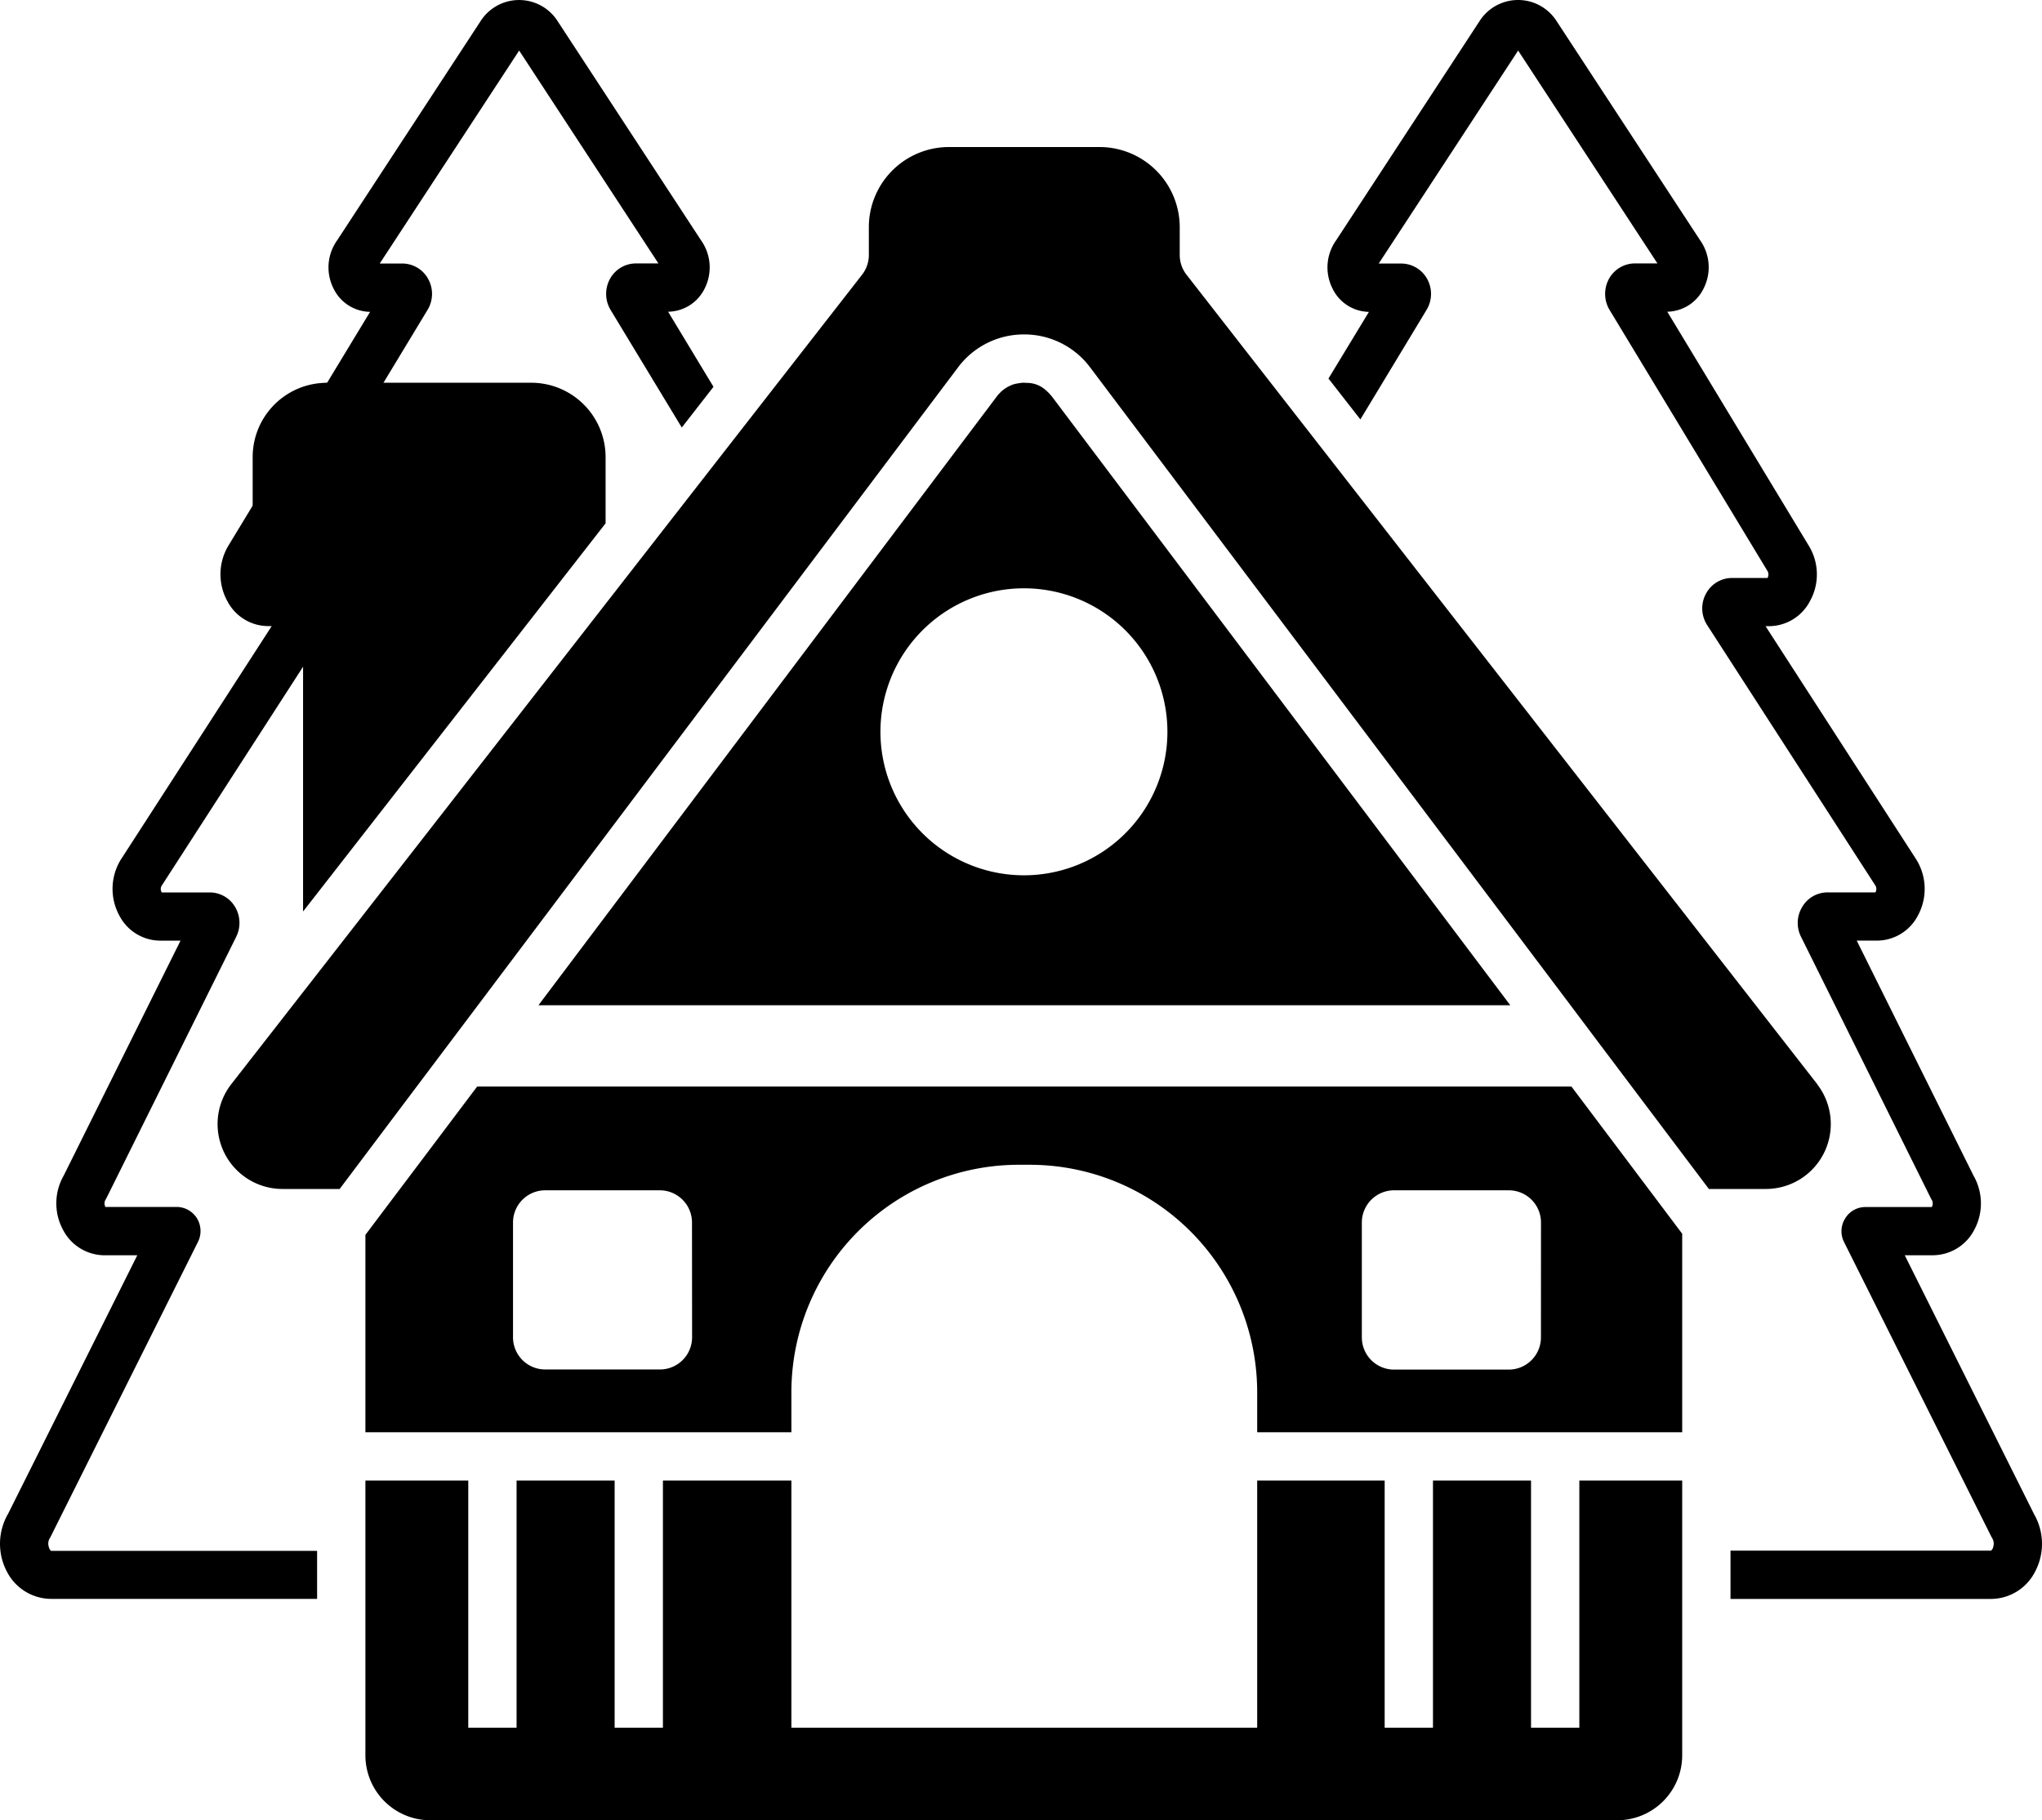
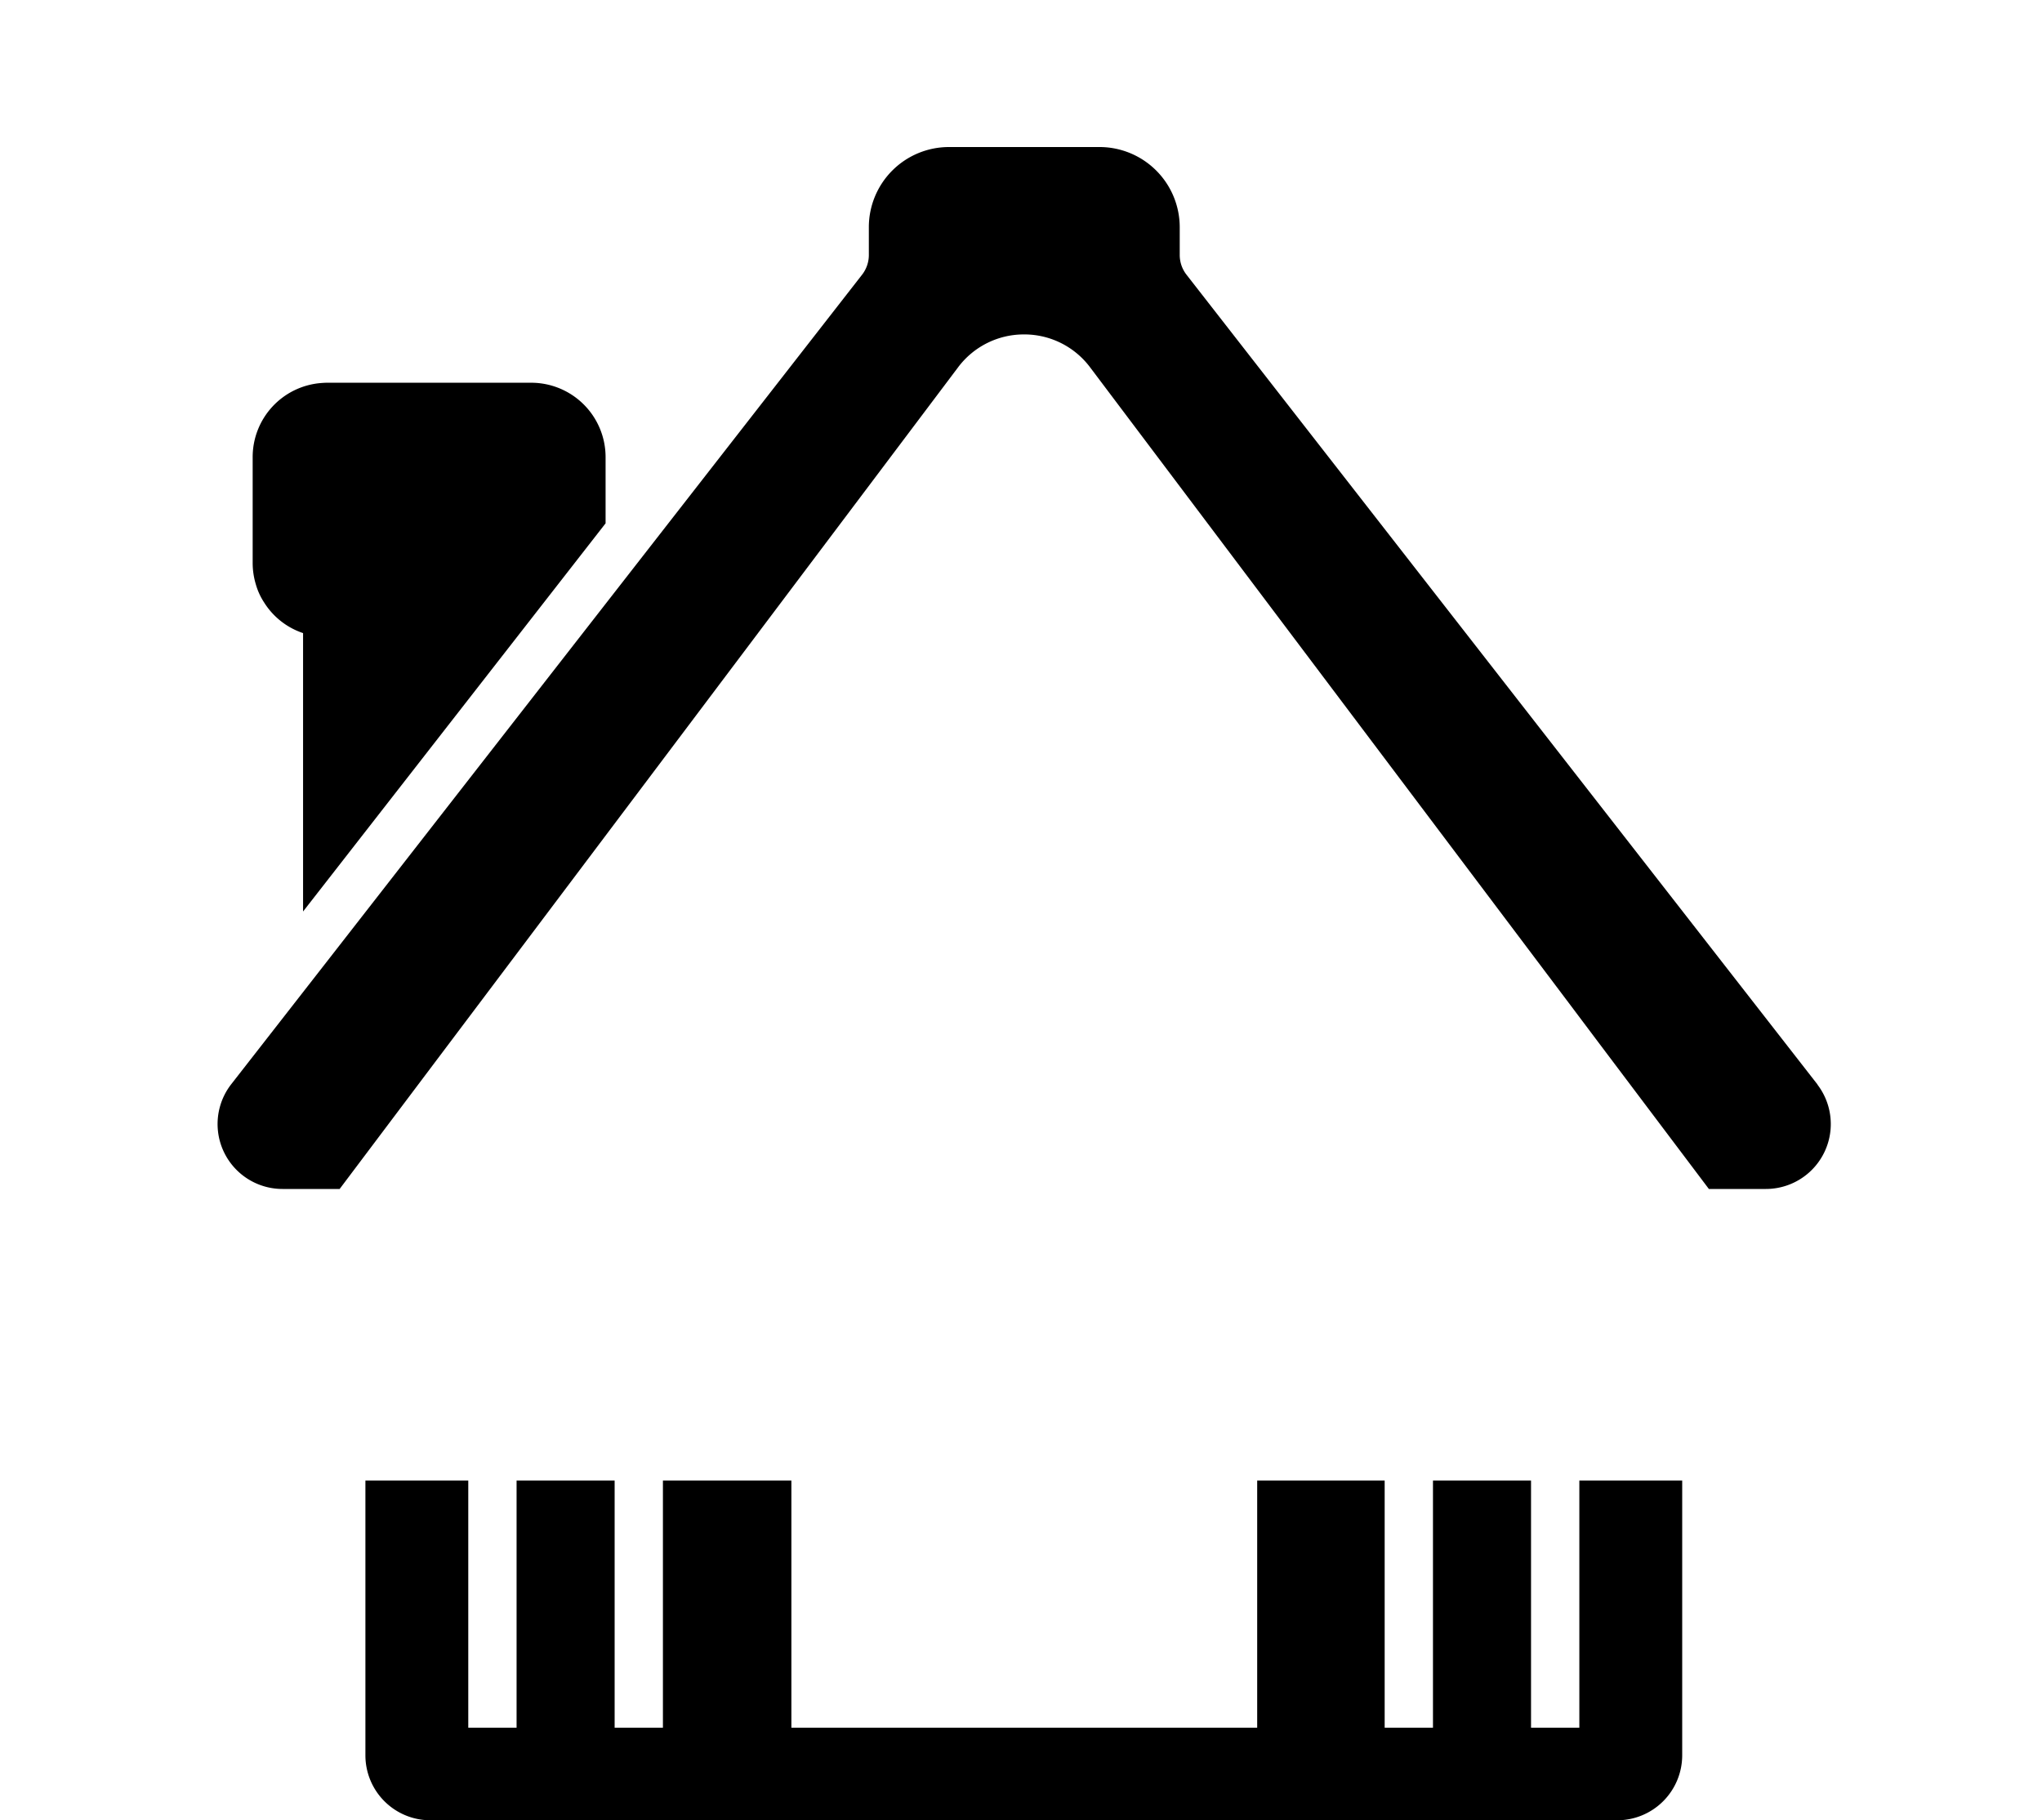
<svg xmlns="http://www.w3.org/2000/svg" viewBox="0 0 807.78 720">
  <g id="b2a92ffa-8e6b-420d-a78d-81b6138a52c0" data-name="Layer 2">
    <g id="adb637b4-d456-434a-9d31-fd04d89301b3" data-name="Layer 1">
-       <path d="M804.55,598.73,753.48,496.51h11.2a18.56,18.56,0,0,0,16.24-9.93,22.07,22.07,0,0,0-.25-21.59l-46.18-92.93h8a18.32,18.32,0,0,0,16.17-9.87,22.06,22.06,0,0,0-.57-22.16l-59.67-92.35h1.39A18.36,18.36,0,0,0,716,237.75a21.74,21.74,0,0,0-.45-21.85l-56-92.6A16.33,16.33,0,0,0,674,113.94a18.48,18.48,0,0,0-1.53-19L615.84,8.47a18.08,18.08,0,0,0-30.63,0L528.59,95a18.46,18.46,0,0,0-1.53,19,16.29,16.29,0,0,0,14.46,9.36l-16,26.37,12.62,16.17,26.17-43.3h0a12.23,12.23,0,0,0,.2-12.36,11.76,11.76,0,0,0-10.19-6H545.4L600.55,20l55.1,84.19h-8.92a11.73,11.73,0,0,0-10.19,6,12.37,12.37,0,0,0,.19,12.42L699.27,226a2.86,2.86,0,0,1-.06,2.61H685.14a11.7,11.7,0,0,0-10.26,6.17,12.16,12.16,0,0,0,.45,12.48l66.61,103.12a2.67,2.67,0,0,1-.06,2.61h-19a11.57,11.57,0,0,0-9.87,5.6,12.21,12.21,0,0,0-.58,11.91l51.33,103.37h0a6,6,0,0,0,.5.89,3,3,0,0,1-.06,2.68H738a9.32,9.32,0,0,0-8.09,4.52,9.49,9.49,0,0,0-.45,9.3l58.21,116.42h0a7.08,7.08,0,0,0,.51.89,4.23,4.23,0,0,1,.32,3.25,2.53,2.53,0,0,1-.89,1.53H684.56v19.1H787.61a19.65,19.65,0,0,0,17.32-10.57,23.55,23.55,0,0,0-.38-23.12Z" />
-       <path d="M264.29,123.3A16.32,16.32,0,0,0,278.81,114a18.5,18.5,0,0,0-1.53-19L220.66,8.48a18.08,18.08,0,0,0-30.63,0L133.41,95a18.48,18.48,0,0,0-1.53,19,16.32,16.32,0,0,0,14.52,9.35l-11.08,18.28-27,44.58L90.42,215.72a22,22,0,0,0-.51,22,18.28,18.28,0,0,0,16.17,9.93h1.4L47.74,340.1a22.11,22.11,0,0,0-.5,22.1,18.31,18.31,0,0,0,16.17,9.87h8L25.2,465A22.07,22.07,0,0,0,25,486.58a18.57,18.57,0,0,0,16.24,9.94H54.31L3.22,598.74a23.6,23.6,0,0,0-.38,23.12,19.76,19.76,0,0,0,17.33,10.57H125.44v-19H20.17a3.08,3.08,0,0,1-.89-1.66,4.15,4.15,0,0,1,.31-3.18,5.34,5.34,0,0,0,.51-.9L78.31,491.23h0a9.66,9.66,0,0,0-.38-9.31,9.54,9.54,0,0,0-8.15-4.52H41.69a3,3,0,0,1-.06-2.67,7.86,7.86,0,0,0,.51-.89L93.47,370.48a12.37,12.37,0,0,0-.57-11.91A11.63,11.63,0,0,0,83,353H64a2.54,2.54,0,0,1-.12-2.54l66.62-103.18a12,12,0,0,0,.51-12.48,11.74,11.74,0,0,0-10.26-6.18H106.65a3.13,3.13,0,0,1,0-2.8l2.87-4.71,59.61-98.53a12.21,12.21,0,0,0,.19-12.35,11.71,11.71,0,0,0-10.19-6h-8.91L205.37,20l55.09,84.2h-8.91a11.71,11.71,0,0,0-10.19,6,12.35,12.35,0,0,0,.19,12.41l28.15,46.5L282.24,153Z" />
-       <path d="M416,156.68c-.45-.51-.89-1-1.34-1.46s-.83-.76-1.27-1.15h0a11,11,0,0,0-6.87-2.61c-.45,0-.9-.06-1.28-.06h-.13a9.07,9.07,0,0,0-1.27.06c-.38.07-.83.13-1.27.2a13.55,13.55,0,0,0-1.47.32,7.15,7.15,0,0,0-1.34.51h0a13.24,13.24,0,0,0-2.3,1.28,5,5,0,0,0-.89.7,3.51,3.51,0,0,0-.89.83,8.81,8.81,0,0,0-1.27,1.39L213,397.62H597.44ZM405,346.22a56.76,56.76,0,1,1,40.19-16.63A56.74,56.74,0,0,1,405,346.22Z" />
      <path d="M719,429,469.36,108.66a12.7,12.7,0,0,1-2.68-7.77V89.81A31.74,31.74,0,0,0,435,58.16H375.42A31.7,31.7,0,0,0,343.7,89.81v11.08a12.7,12.7,0,0,1-2.68,7.77l-113,145-99.74,128L91.3,429.08h0a25.68,25.68,0,0,0,20.45,41.21h22.61l37.38-49.68,17.32-23,190-252.4a32.48,32.48,0,0,1,25.8-12.93h.57a32.51,32.51,0,0,1,25.73,12.93l190.1,252.4,11.34,15.09L676,470.29h22.55A25.68,25.68,0,0,0,718.94,429ZM104.61,238.51a29.06,29.06,0,0,0,15.28,11.91V360.54L239.56,207V180.81a29.43,29.43,0,0,0-29.43-29.42H129.37c-.83,0-1.65.06-2.42.12h0a29.38,29.38,0,0,0-27,29.29v41.91h0a29.41,29.41,0,0,0,1.21,8.28,26.26,26.26,0,0,0,3.45,7.51Z" />
      <path d="M624.76,585.62v97.76H605.65V585.62H566.86v97.76H547.75V585.62H497.32v97.76H313.06V585.62H262.24v97.76h-19.1V585.62H204.35v97.76H185.24V585.62H144.55V694.33A25.69,25.69,0,0,0,170.21,720H639.78a25.71,25.71,0,0,0,25.67-25.67V585.62Z" />
-       <path d="M621.64,429.78H188.75l-44.2,58.66v78.08H313.06v-15.8a90,90,0,0,1,90-90h4.2a90,90,0,0,1,90.06,90v15.8H665.45V488ZM273.78,529A12.74,12.74,0,0,1,261,541.69H215.67A12.73,12.73,0,0,1,202.94,529V483.56a12.74,12.74,0,0,1,12.73-12.74H261a12.74,12.74,0,0,1,12.74,12.74Zm335.79,0a12.74,12.74,0,0,1-12.74,12.74H551.46A12.74,12.74,0,0,1,538.72,529V483.56a12.75,12.75,0,0,1,12.74-12.74h45.39a12.74,12.74,0,0,1,12.74,12.74Z" />
    </g>
  </g>
</svg>